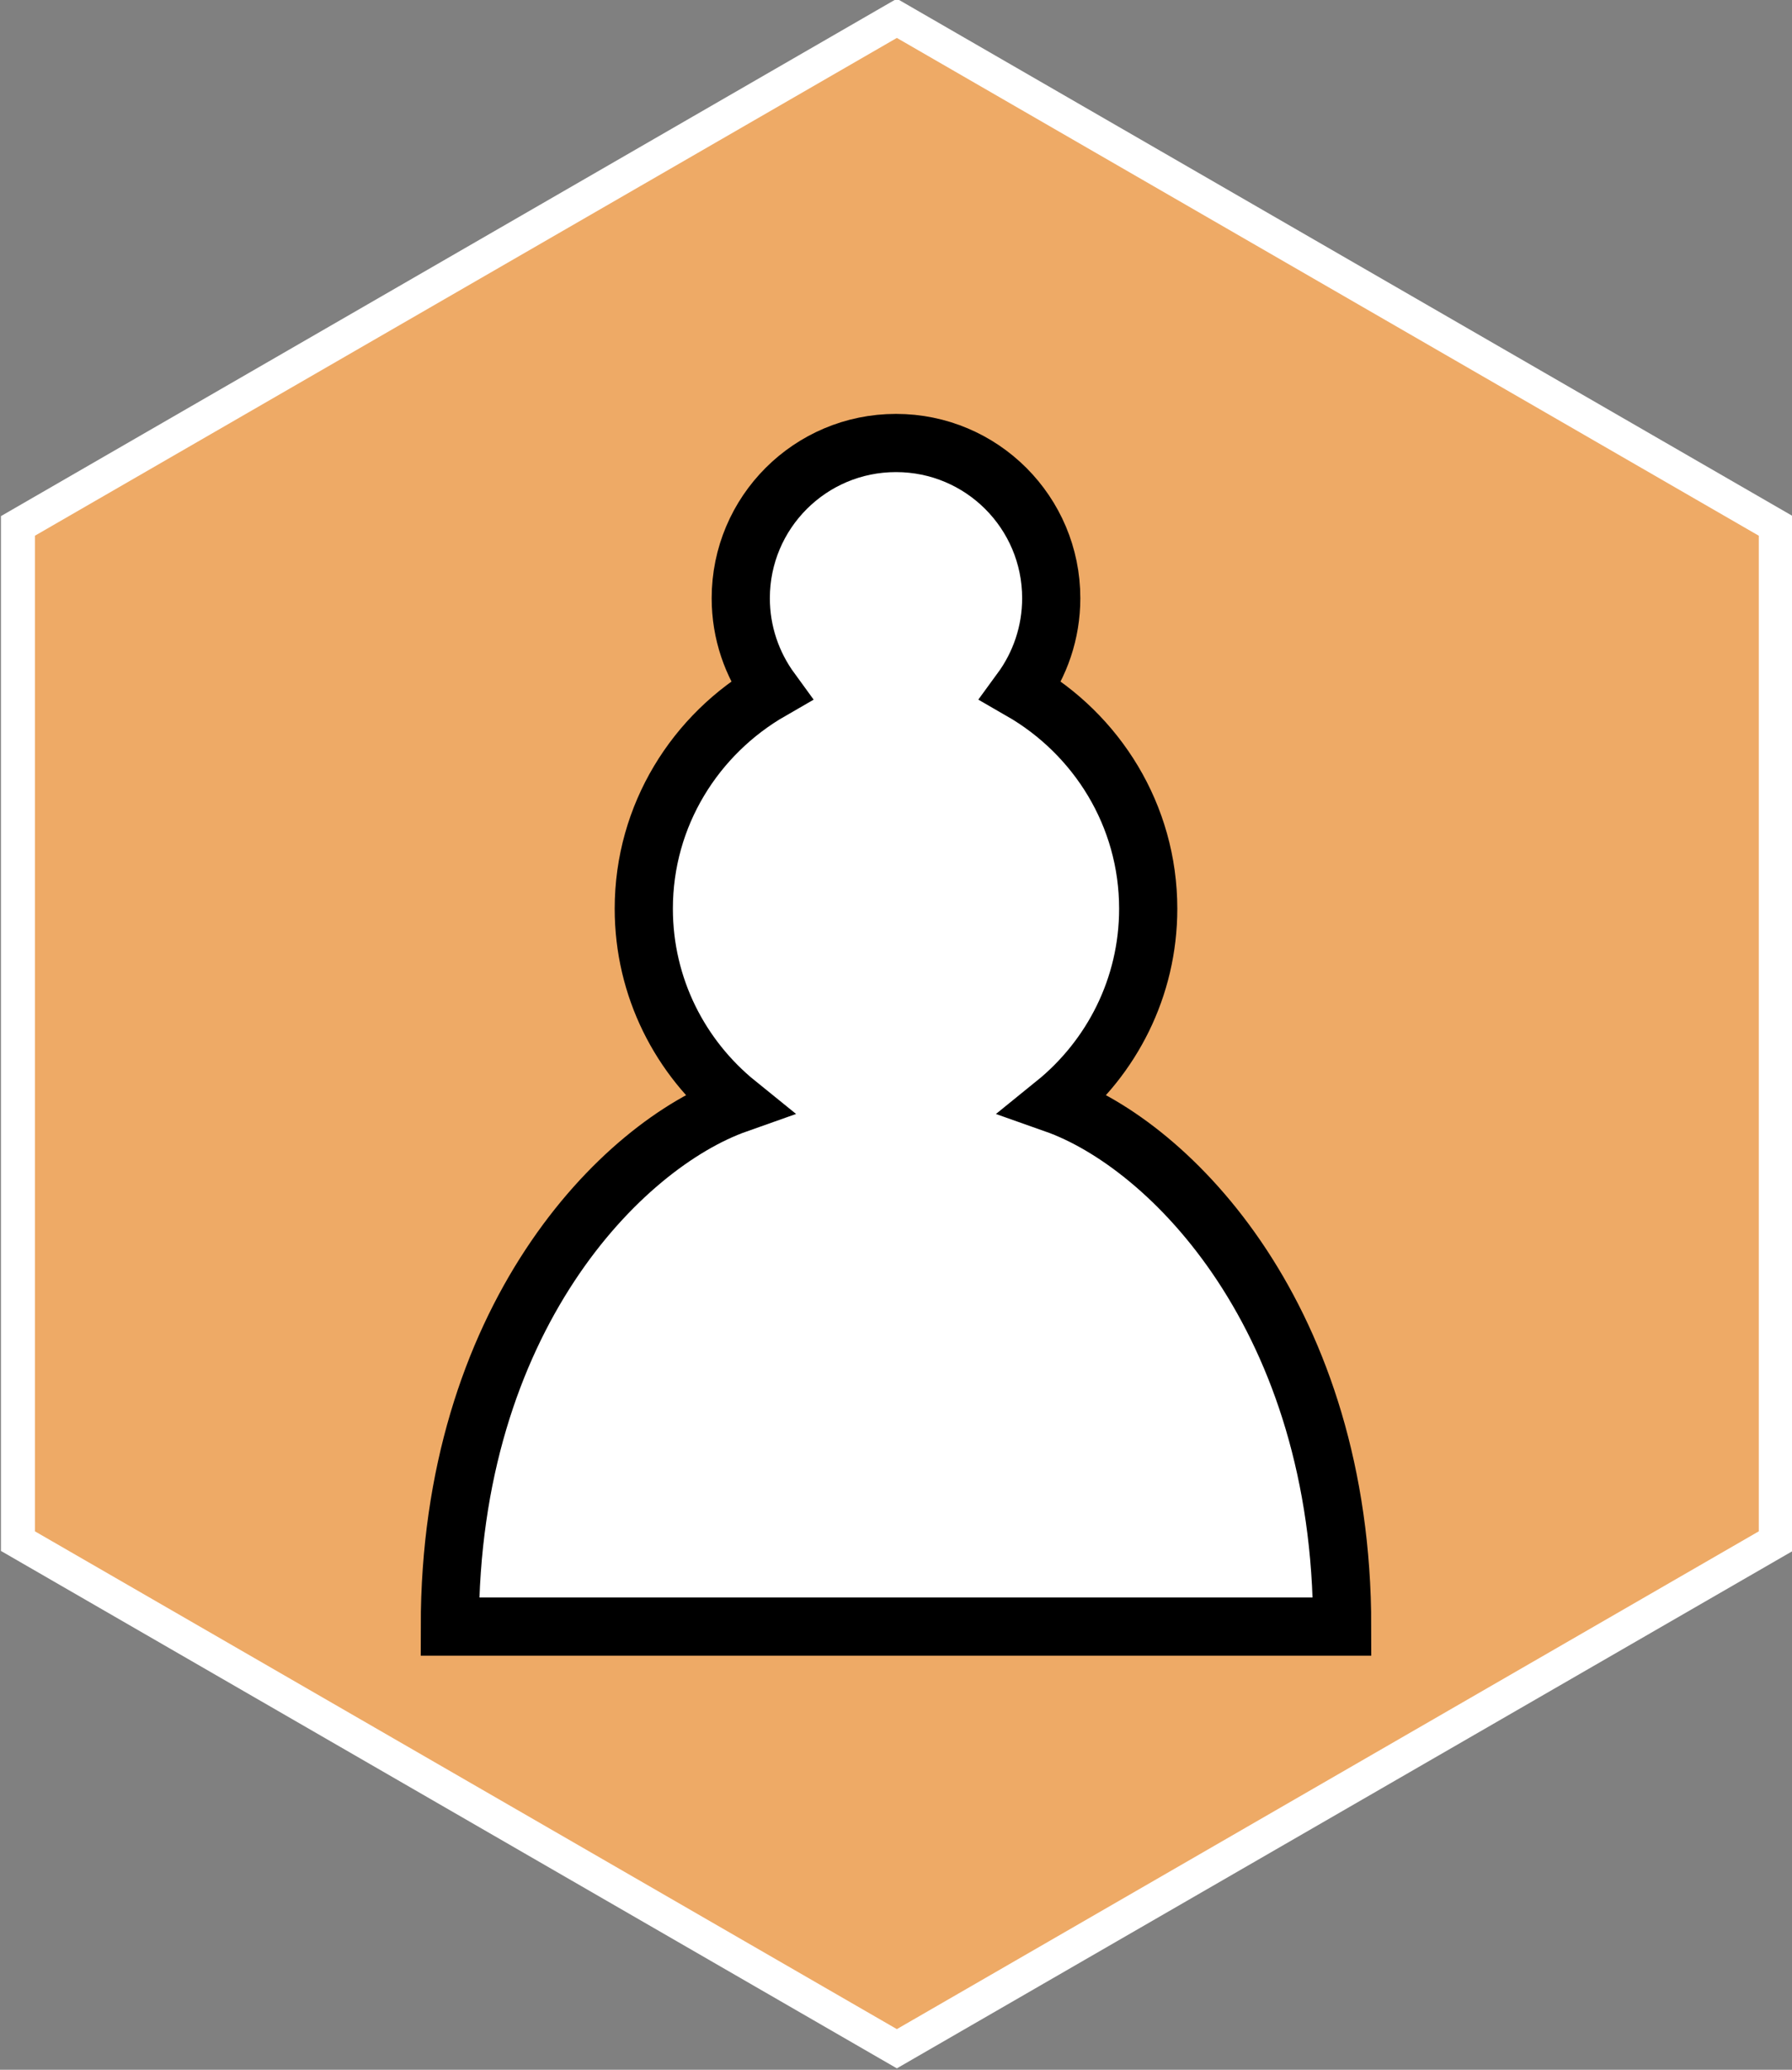
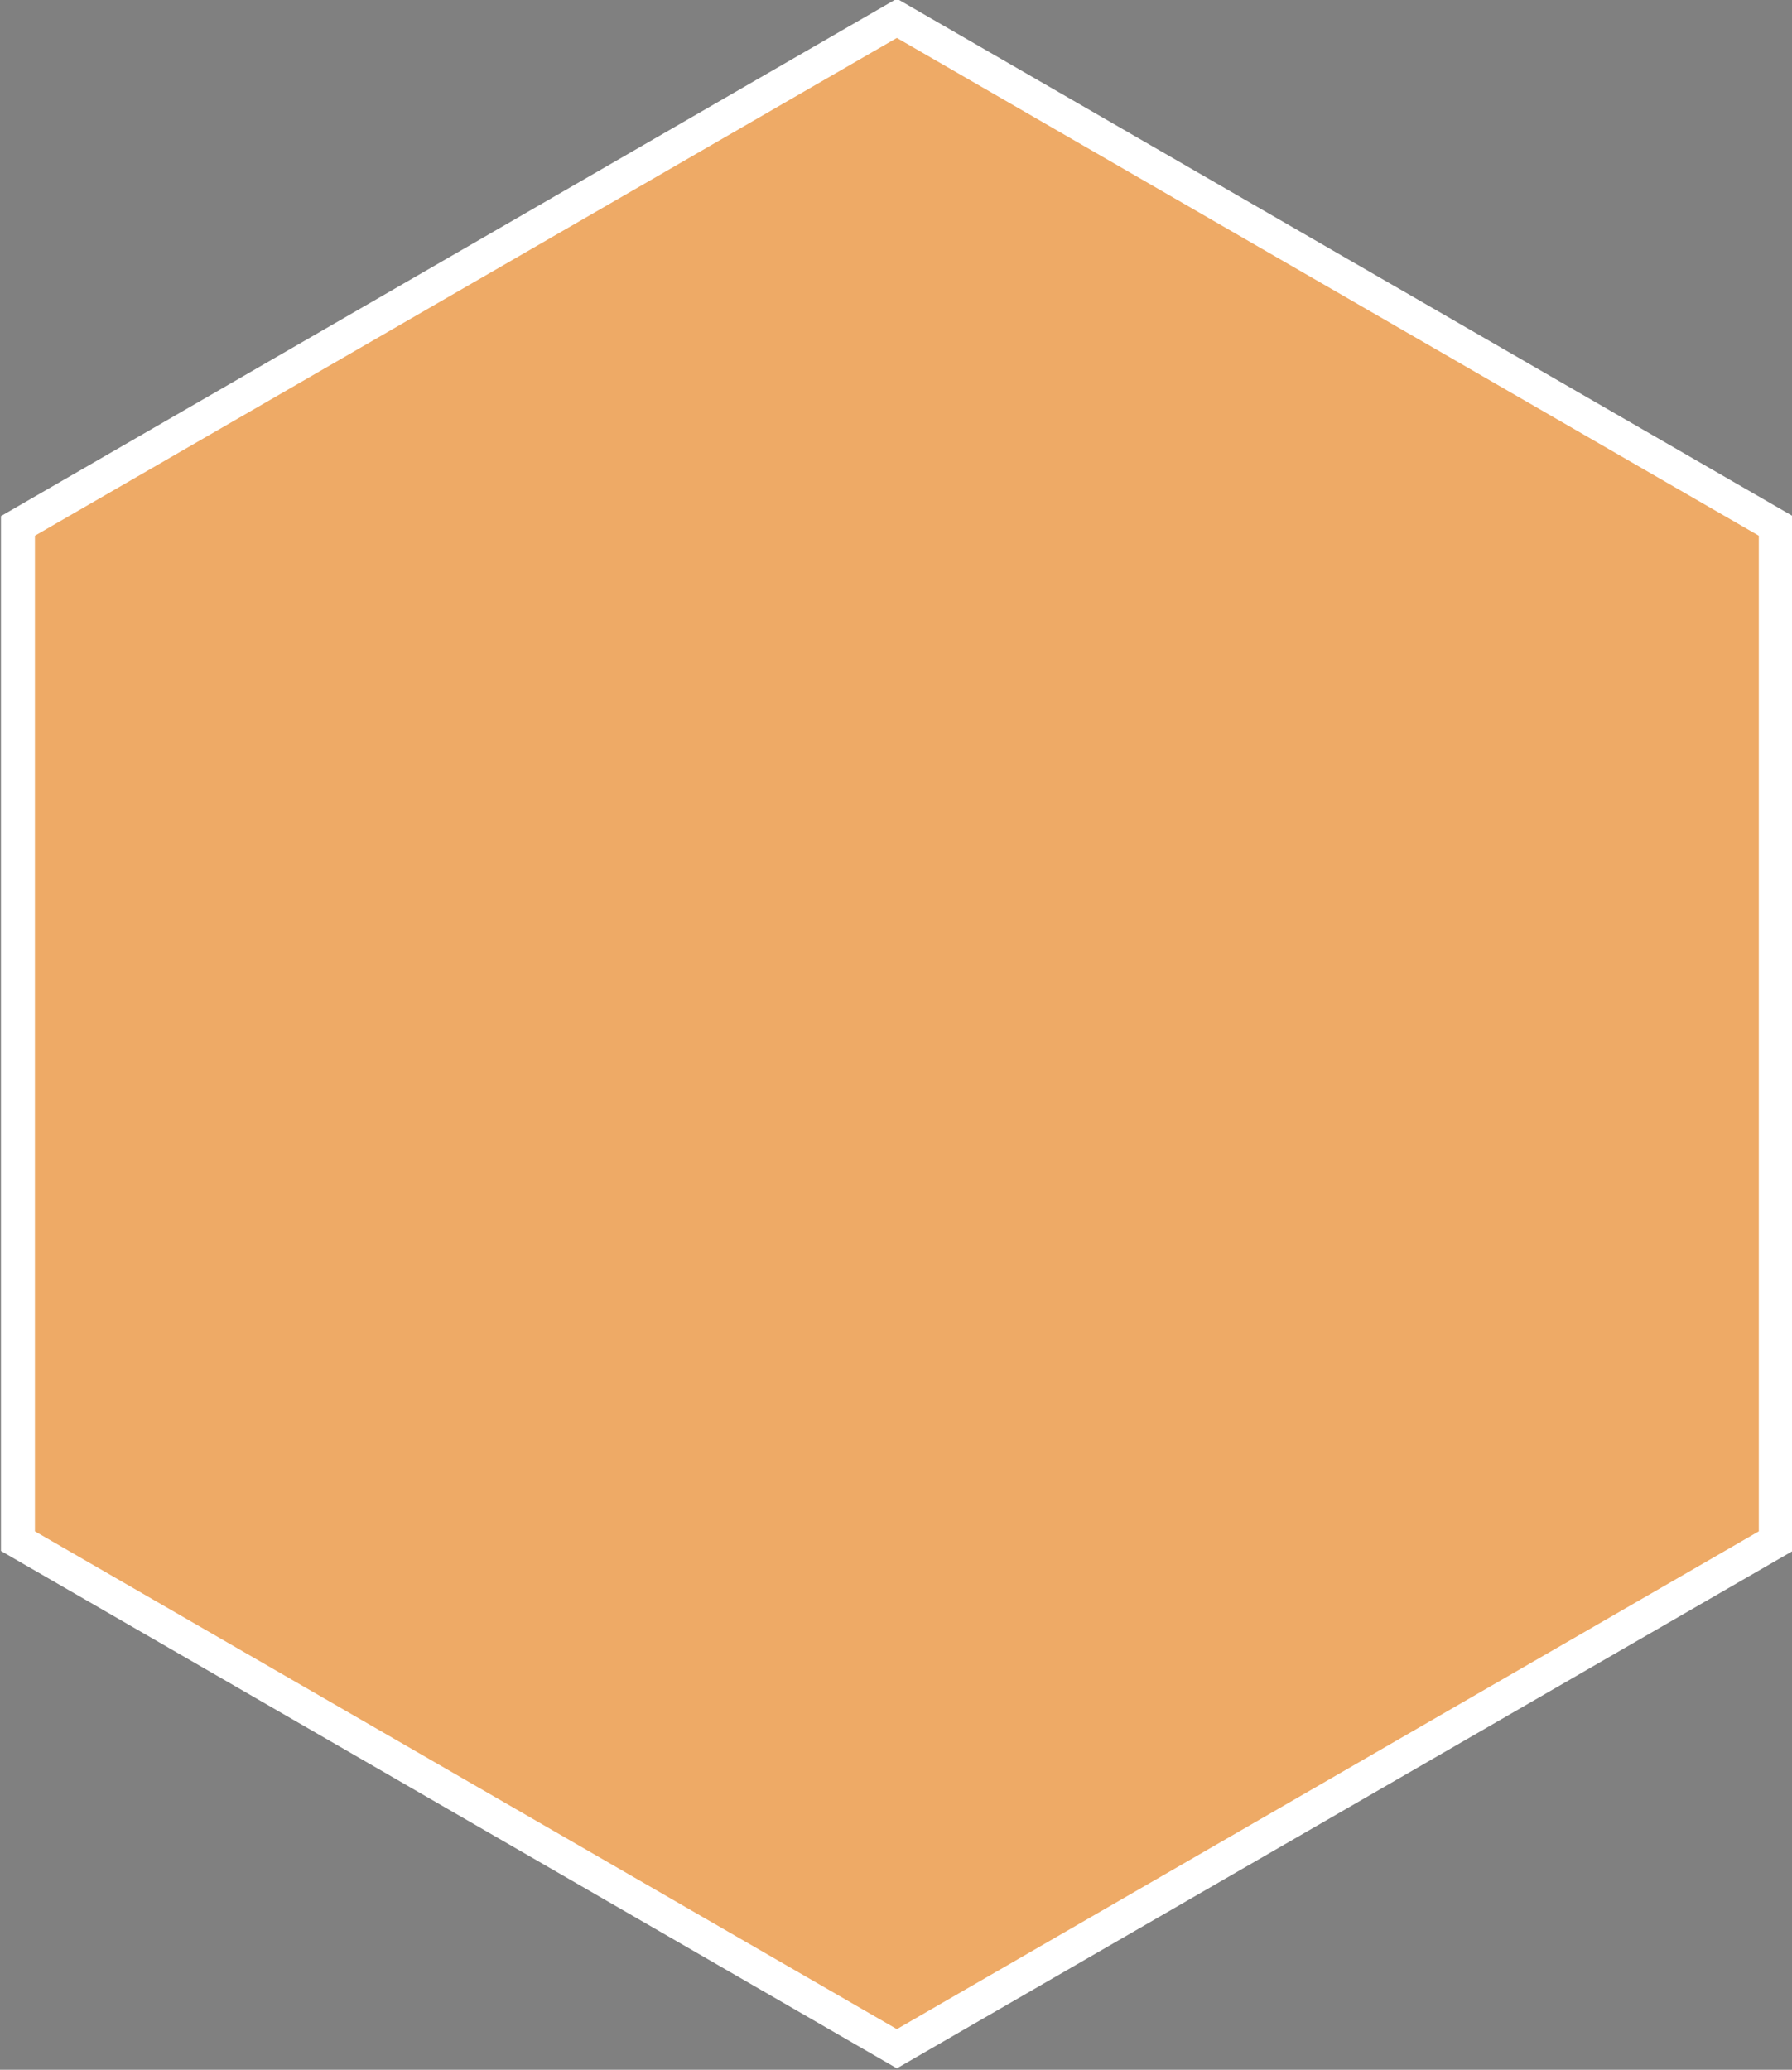
<svg xmlns="http://www.w3.org/2000/svg" width="22.914mm" height="26.458mm" viewBox="0 0 22.914 26.458" version="1.1" id="svg1" xml:space="preserve">
  <rect x="0" y="0" width="22.914" height="26.458" fill="#808080" stroke="none" />
  <defs id="defs1" />
  <g id="layer1" transform="translate(-79.421,-54.825)">
    <path style="fill:#eeaa66;fill-opacity:1;stroke:#ffffff;stroke-width:0.265;stroke-dasharray:none;stroke-opacity:1" id="path4" d="m 87.931,58.046 7.918,0 3.959,6.857 -3.959,6.857 -7.918,0 -3.959,-6.857 z" transform="matrix(0,1.639,-1.639,0,197.265,-82.571)" />
-     <path d="m 90.877,60.488 c -1.096,0 -1.984,0.888 -1.984,1.984 0,0.442 0.144,0.848 0.387,1.181 -0.967,0.556 -1.627,1.592 -1.627,2.788 0,1.007 0.466,1.905 1.196,2.495 -1.488,0.526 -3.676,2.753 -3.676,6.682 h 11.41 c 0,-3.929 -2.188,-6.157 -3.676,-6.682 0.729,-0.59 1.196,-1.488 1.196,-2.495 0,-1.196 -0.66,-2.232 -1.627,-2.788 0.243,-0.332 0.387,-0.739 0.387,-1.181 0,-1.096 -0.888,-1.984 -1.984,-1.984 z" style="display:inline;opacity:1;fill:#ffffff;fill-opacity:1;fill-rule:nonzero;stroke:#000000;stroke-width:0.744;stroke-linecap:round;stroke-linejoin:miter;stroke-miterlimit:4;stroke-dasharray:none;stroke-opacity:1" id="path1" />
  </g>
</svg>